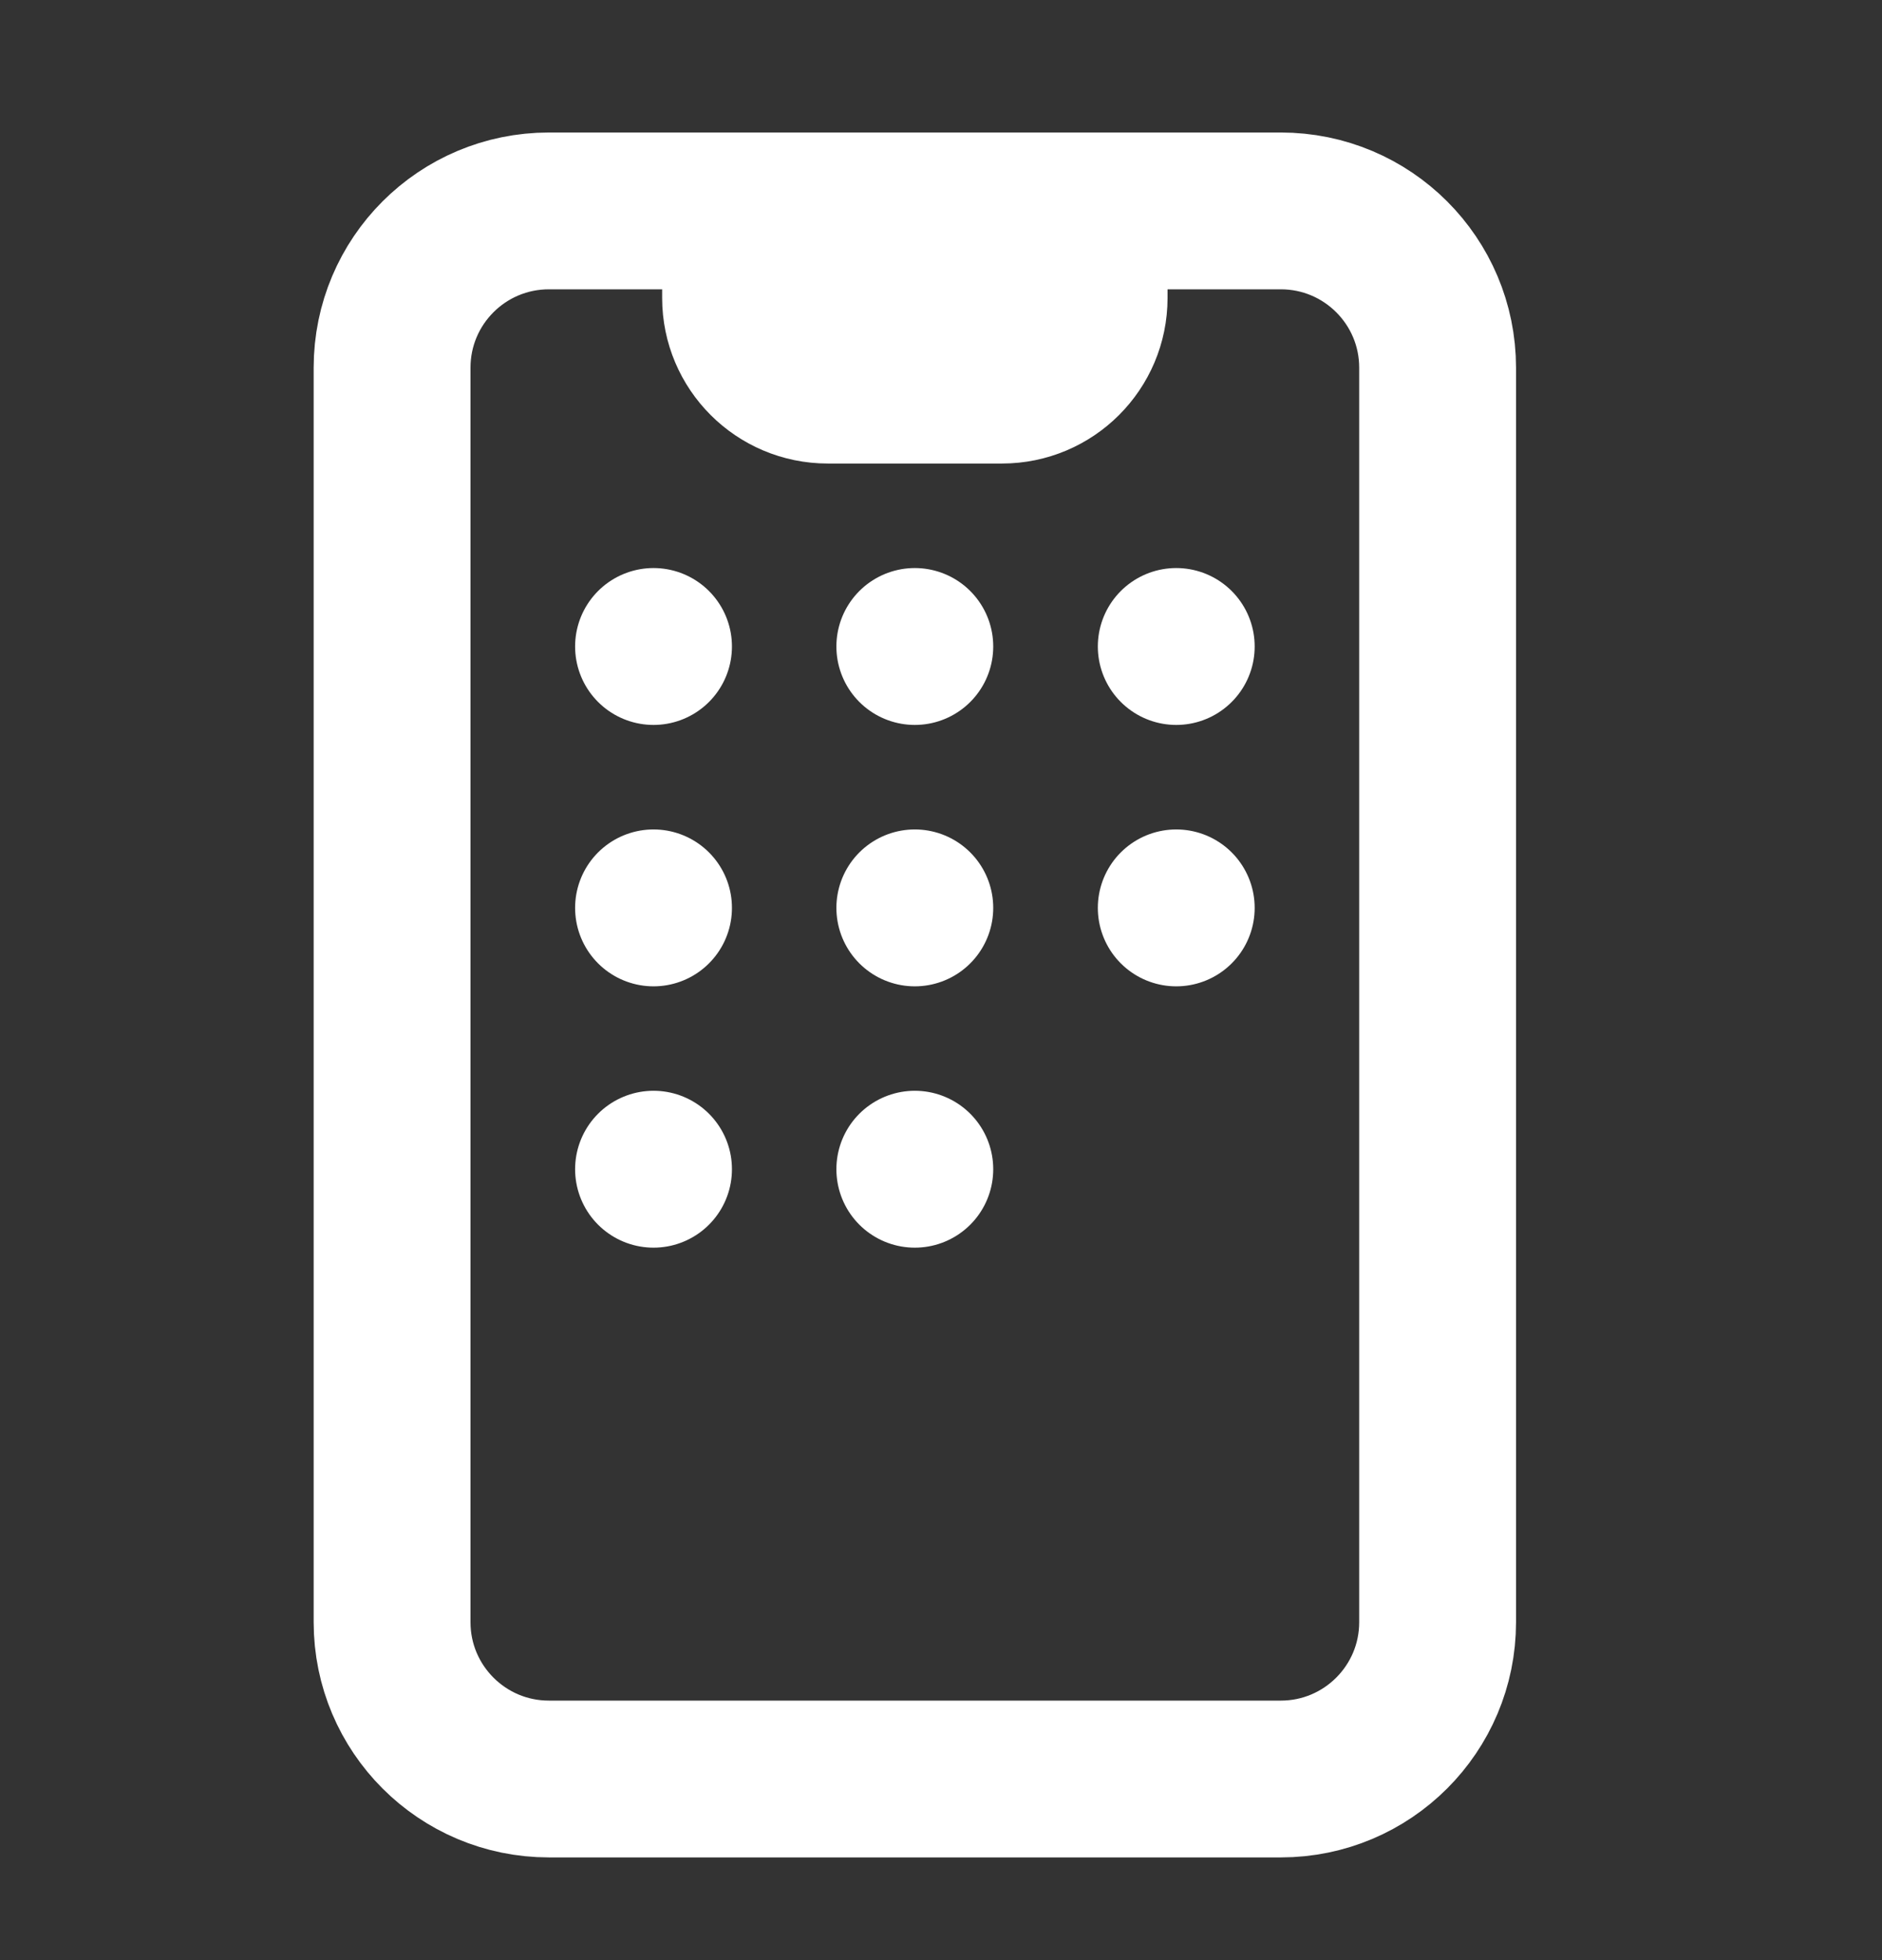
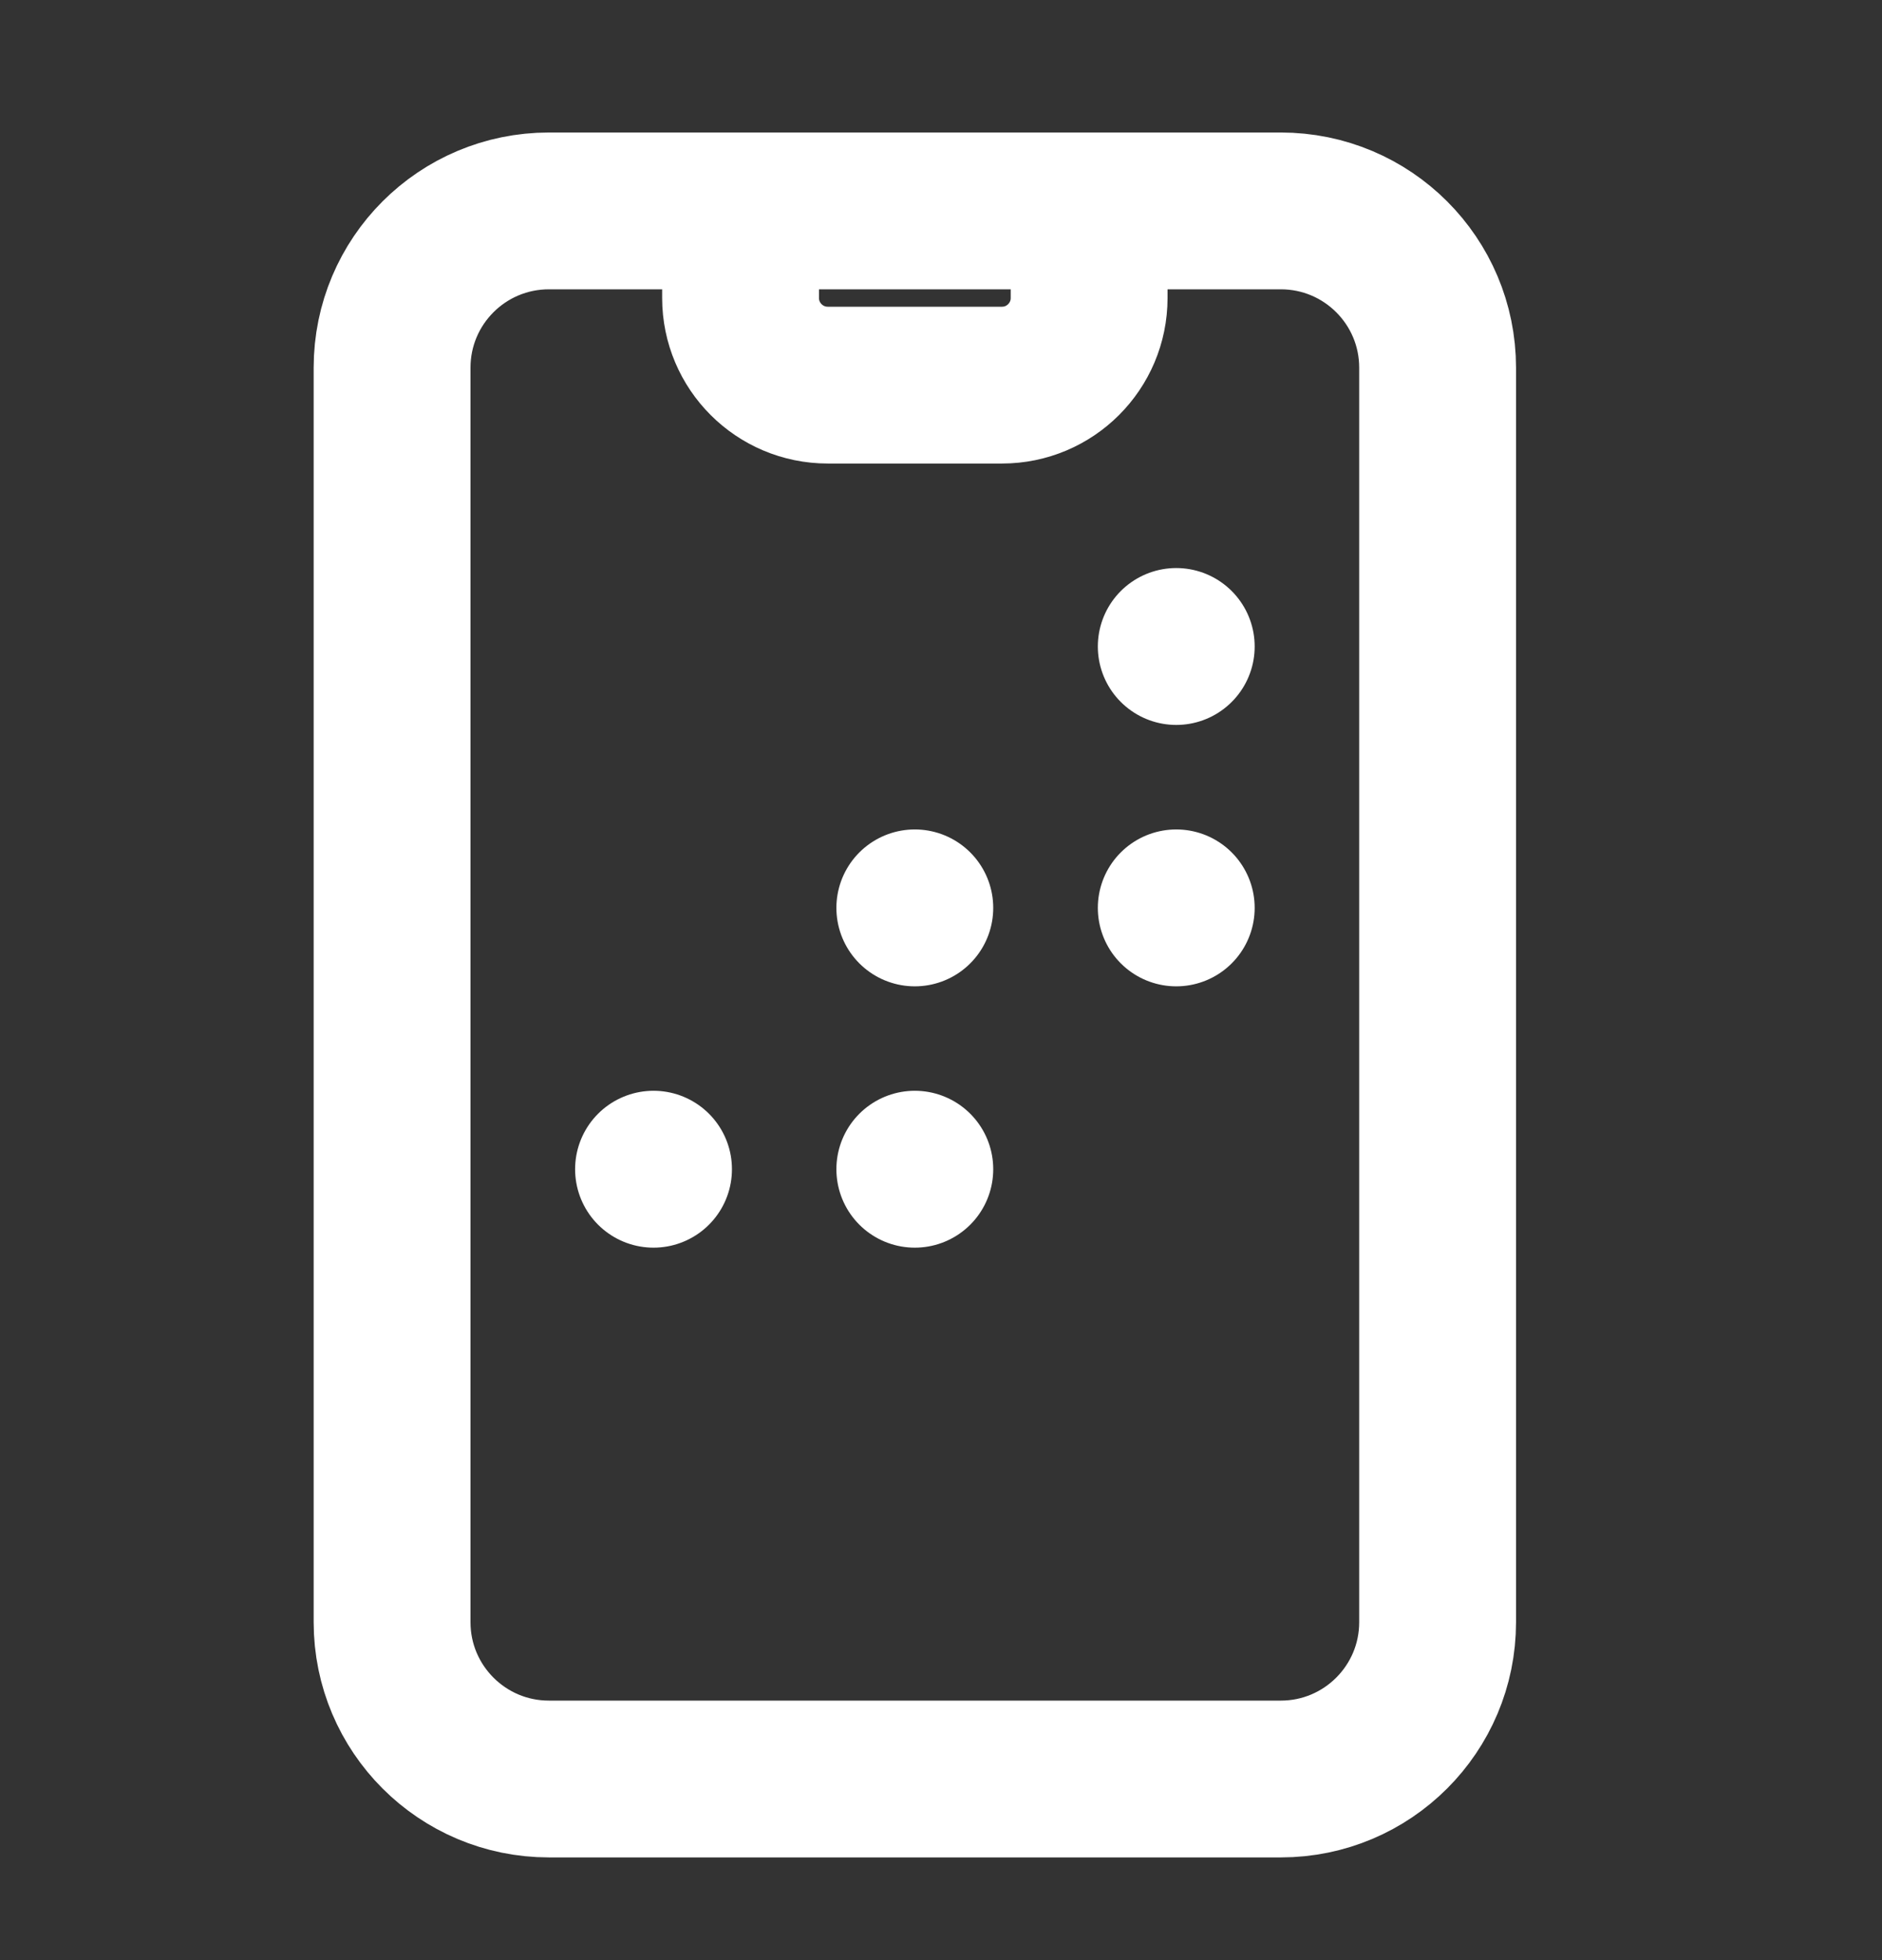
<svg xmlns="http://www.w3.org/2000/svg" width="24" height="25" viewBox="0 0 24 25" fill="none">
  <rect x="0" y="0" width="24" height="25" fill="#333333" stroke="none" />
-   <path d="M9.444 2.69L7 2.69C5.895 2.69 5 3.585 5 4.69L5 20.69C5 21.794 5.895 22.69 7 22.69L16.333 22.69C17.438 22.69 18.333 21.794 18.333 20.69L18.333 4.69C18.333 3.585 17.438 2.69 16.333 2.69L13.889 2.69M9.444 2.69L13.889 2.69M9.444 2.69V3.801M13.889 2.69V3.801M13.889 3.801V3.801C13.889 4.414 13.391 4.912 12.778 4.912L10.556 4.912C9.942 4.912 9.444 4.414 9.444 3.801V3.801M13.889 3.801L9.444 3.801" stroke="white" stroke-width="2" stroke-linecap="round" stroke-linejoin="round" />
-   <path d="M8.334 8.246L8.334 8.245" stroke="white" stroke-width="2" stroke-linecap="round" stroke-linejoin="round" />
-   <path d="M8.334 11.58L8.334 11.579" stroke="white" stroke-width="2" stroke-linecap="round" stroke-linejoin="round" />
+   <path d="M9.444 2.69L7 2.69C5.895 2.69 5 3.585 5 4.69L5 20.69C5 21.794 5.895 22.69 7 22.69L16.333 22.69C17.438 22.69 18.333 21.794 18.333 20.69L18.333 4.69C18.333 3.585 17.438 2.69 16.333 2.69L13.889 2.69M9.444 2.69L13.889 2.69M9.444 2.69V3.801M13.889 2.69V3.801M13.889 3.801V3.801C13.889 4.414 13.391 4.912 12.778 4.912L10.556 4.912C9.942 4.912 9.444 4.414 9.444 3.801V3.801M13.889 3.801" stroke="white" stroke-width="2" stroke-linecap="round" stroke-linejoin="round" />
  <path d="M11.666 11.58L11.666 11.579" stroke="white" stroke-width="2" stroke-linecap="round" stroke-linejoin="round" />
-   <path d="M11.666 8.246L11.666 8.245" stroke="white" stroke-width="2" stroke-linecap="round" stroke-linejoin="round" />
  <path d="M15 8.246L15 8.245" stroke="white" stroke-width="2" stroke-linecap="round" stroke-linejoin="round" />
  <path d="M15 11.58L15 11.579" stroke="white" stroke-width="2" stroke-linecap="round" stroke-linejoin="round" />
  <path d="M8.334 14.913L8.334 14.912" stroke="white" stroke-width="2" stroke-linecap="round" stroke-linejoin="round" />
  <path d="M11.666 14.913L11.666 14.912" stroke="white" stroke-width="2" stroke-linecap="round" stroke-linejoin="round" />
</svg>